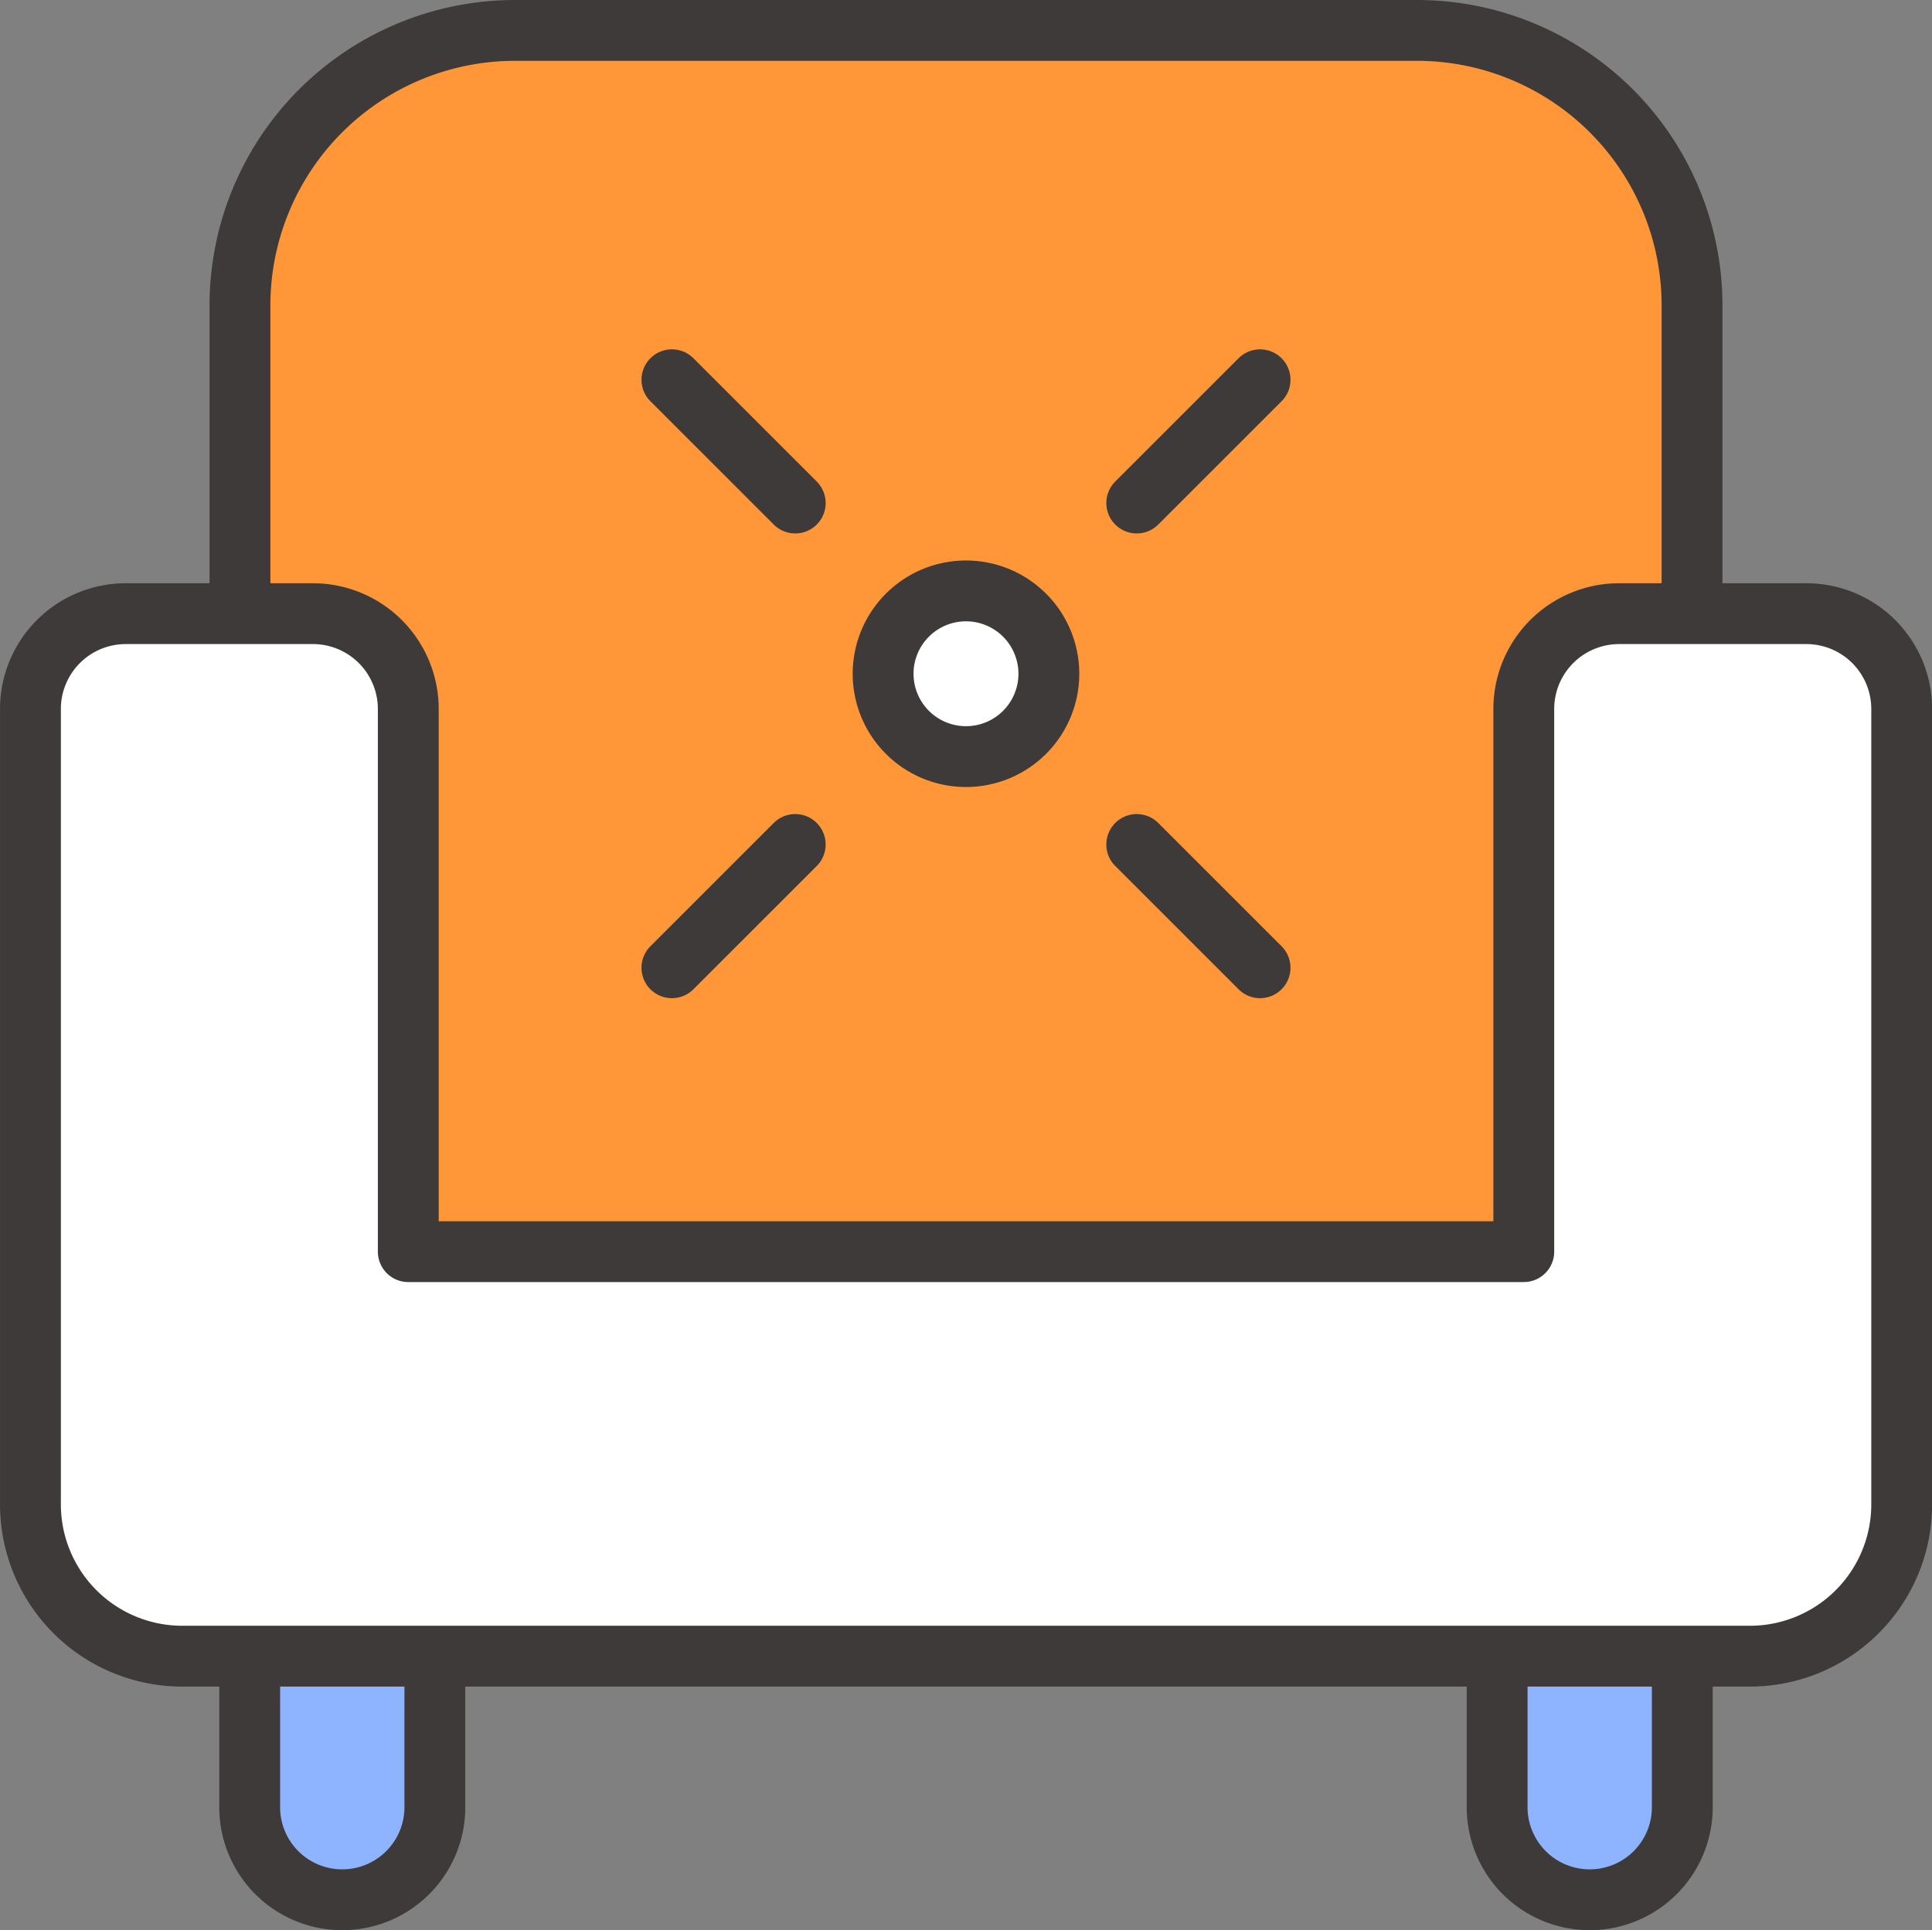
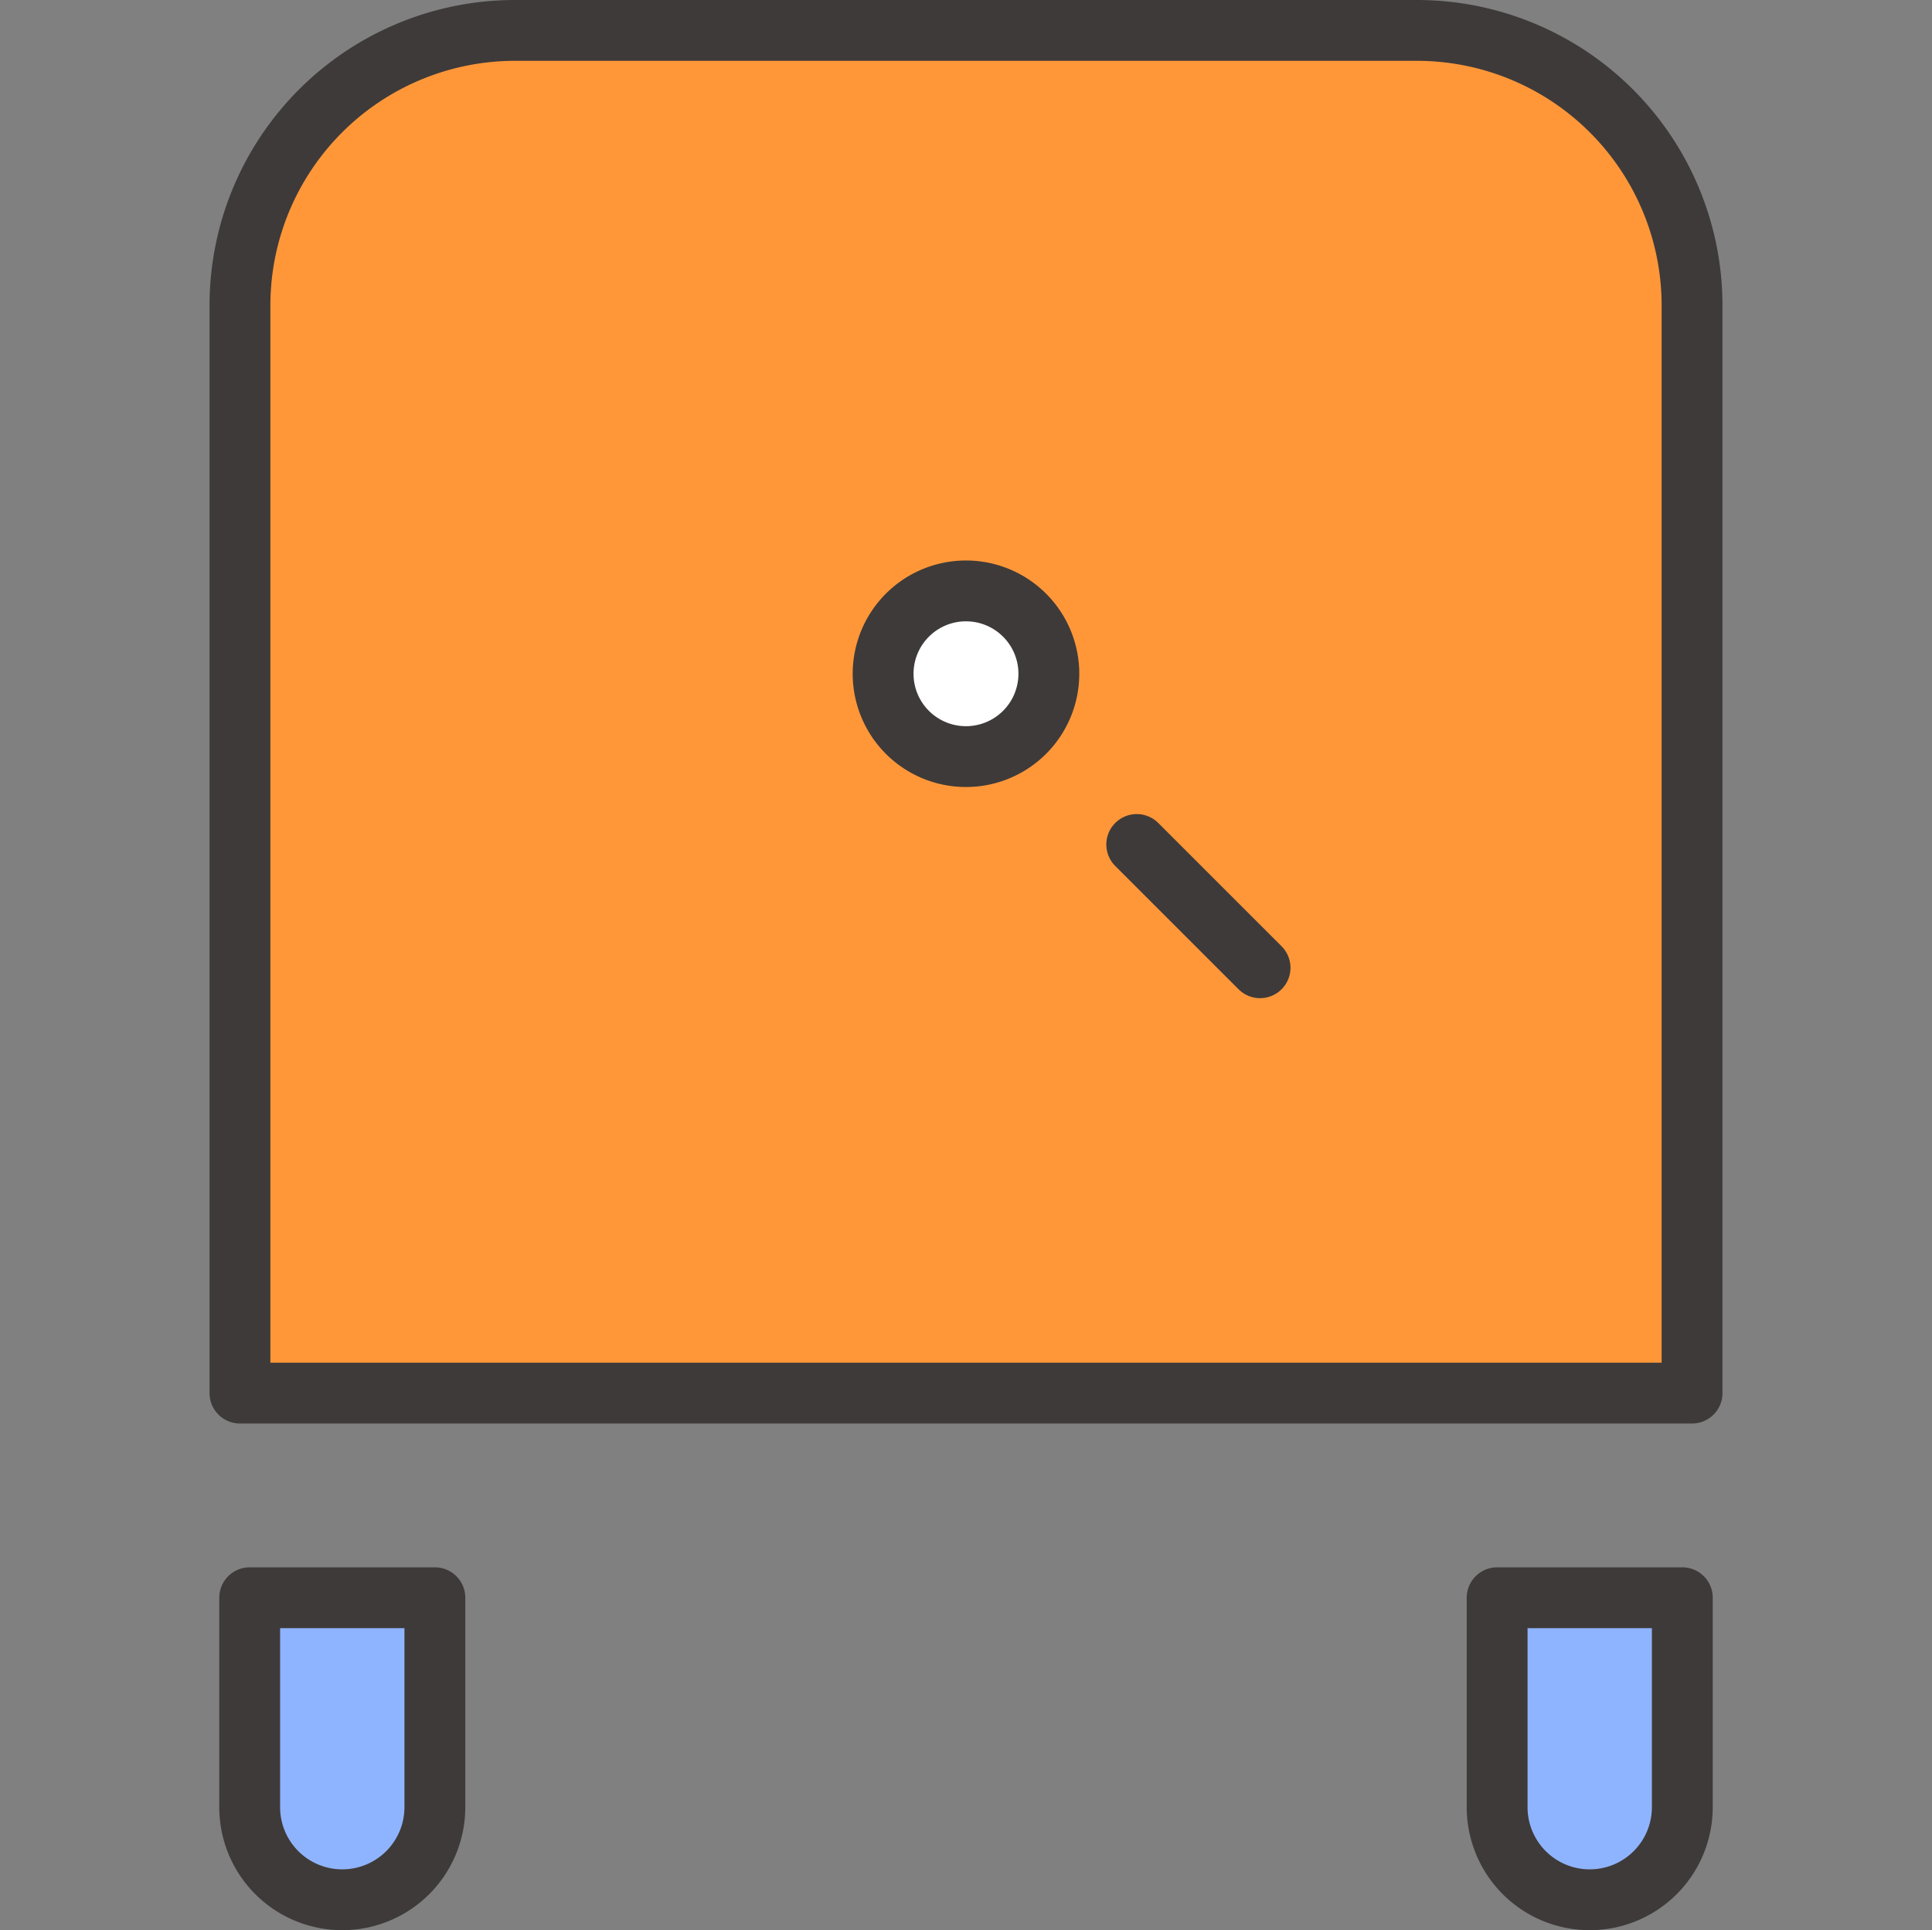
<svg xmlns="http://www.w3.org/2000/svg" width="63.509" height="63.464" viewBox="0 0 63.509 63.464">
  <rect x="0" y="0" width="63.509" height="63.464" fill="#808080" stroke="none" />
  <g id="그룹_7067" data-name="그룹 7067" transform="translate(-518.579 -437.137)">
    <g id="그룹_7064" data-name="그룹 7064" transform="translate(519.579 438.137)">
      <g id="그룹_7063" data-name="그룹 7063">
        <g id="그룹_7062" data-name="그룹 7062">
          <g id="그룹_7060" data-name="그룹 7060" transform="translate(7.208 51.533)">
            <path id="패스_1074" data-name="패스 1074" d="M534.913,535.939h0a3.043,3.043,0,0,1-3.043-3.044v-6.887h6.087V532.9A3.044,3.044,0,0,1,534.913,535.939Z" transform="translate(-531.87 -526.008)" fill="#8fb4ff" stroke="#3e3a39" stroke-linecap="round" stroke-linejoin="round" stroke-width="2" />
            <path id="패스_1075" data-name="패스 1075" d="M604.835,535.939h0a3.044,3.044,0,0,1-3.044-3.044v-6.887h6.087V532.9A3.043,3.043,0,0,1,604.835,535.939Z" transform="translate(-560.785 -526.008)" fill="#8fb4ff" stroke="#3e3a39" stroke-linecap="round" stroke-linejoin="round" stroke-width="2" />
          </g>
          <g id="그룹_7061" data-name="그룹 7061">
            <path id="사각형_1819" data-name="사각형 1819" d="M9.044,0H38.689a9.044,9.044,0,0,1,9.044,9.044V44.805a0,0,0,0,1,0,0H0a0,0,0,0,1,0,0V9.044A9.044,9.044,0,0,1,9.044,0Z" transform="translate(6.888)" fill="#ff9739" stroke="#3e3a39" stroke-linecap="round" stroke-linejoin="round" stroke-width="2" />
-             <path id="패스_1076" data-name="패스 1076" d="M568.669,473.971v17.842H532V473.971a3.135,3.135,0,0,0-3.135-3.135h-6.15a3.134,3.134,0,0,0-3.135,3.135v26.151a4.992,4.992,0,0,0,4.992,4.992H576.1a4.992,4.992,0,0,0,4.992-4.992V473.971a3.135,3.135,0,0,0-3.135-3.135H571.8A3.135,3.135,0,0,0,568.669,473.971Z" transform="translate(-519.579 -451.659)" fill="#fff" stroke="#3e3a39" stroke-linecap="round" stroke-linejoin="round" stroke-width="2" />
          </g>
        </g>
      </g>
    </g>
    <g id="그룹_7065" data-name="그룹 7065" transform="translate(540.666 449.623)">
-       <line id="선_404" data-name="선 404" x1="4.054" y1="4.054" fill="#fff" stroke="#3e3a39" stroke-linecap="round" stroke-linejoin="round" stroke-width="2" />
      <line id="선_405" data-name="선 405" x1="4.054" y1="4.054" transform="translate(15.28 15.28)" fill="#fff" stroke="#3e3a39" stroke-linecap="round" stroke-linejoin="round" stroke-width="2" />
    </g>
    <path id="패스_1077" data-name="패스 1077" d="M572.823,472.286a2.724,2.724,0,1,0-2.724,2.724A2.724,2.724,0,0,0,572.823,472.286Z" transform="translate(-19.766 -12.996)" fill="#fff" stroke="#3e3a39" stroke-linecap="round" stroke-linejoin="round" stroke-width="2" />
    <g id="그룹_7066" data-name="그룹 7066" transform="translate(540.666 449.623)">
-       <line id="선_406" data-name="선 406" x1="4.054" y2="4.054" transform="translate(0 15.28)" fill="#fff" stroke="#3e3a39" stroke-linecap="round" stroke-linejoin="round" stroke-width="2" />
-       <line id="선_407" data-name="선 407" x1="4.054" y2="4.054" transform="translate(15.28)" fill="#fff" stroke="#3e3a39" stroke-linecap="round" stroke-linejoin="round" stroke-width="2" />
-     </g>
+       </g>
  </g>
</svg>